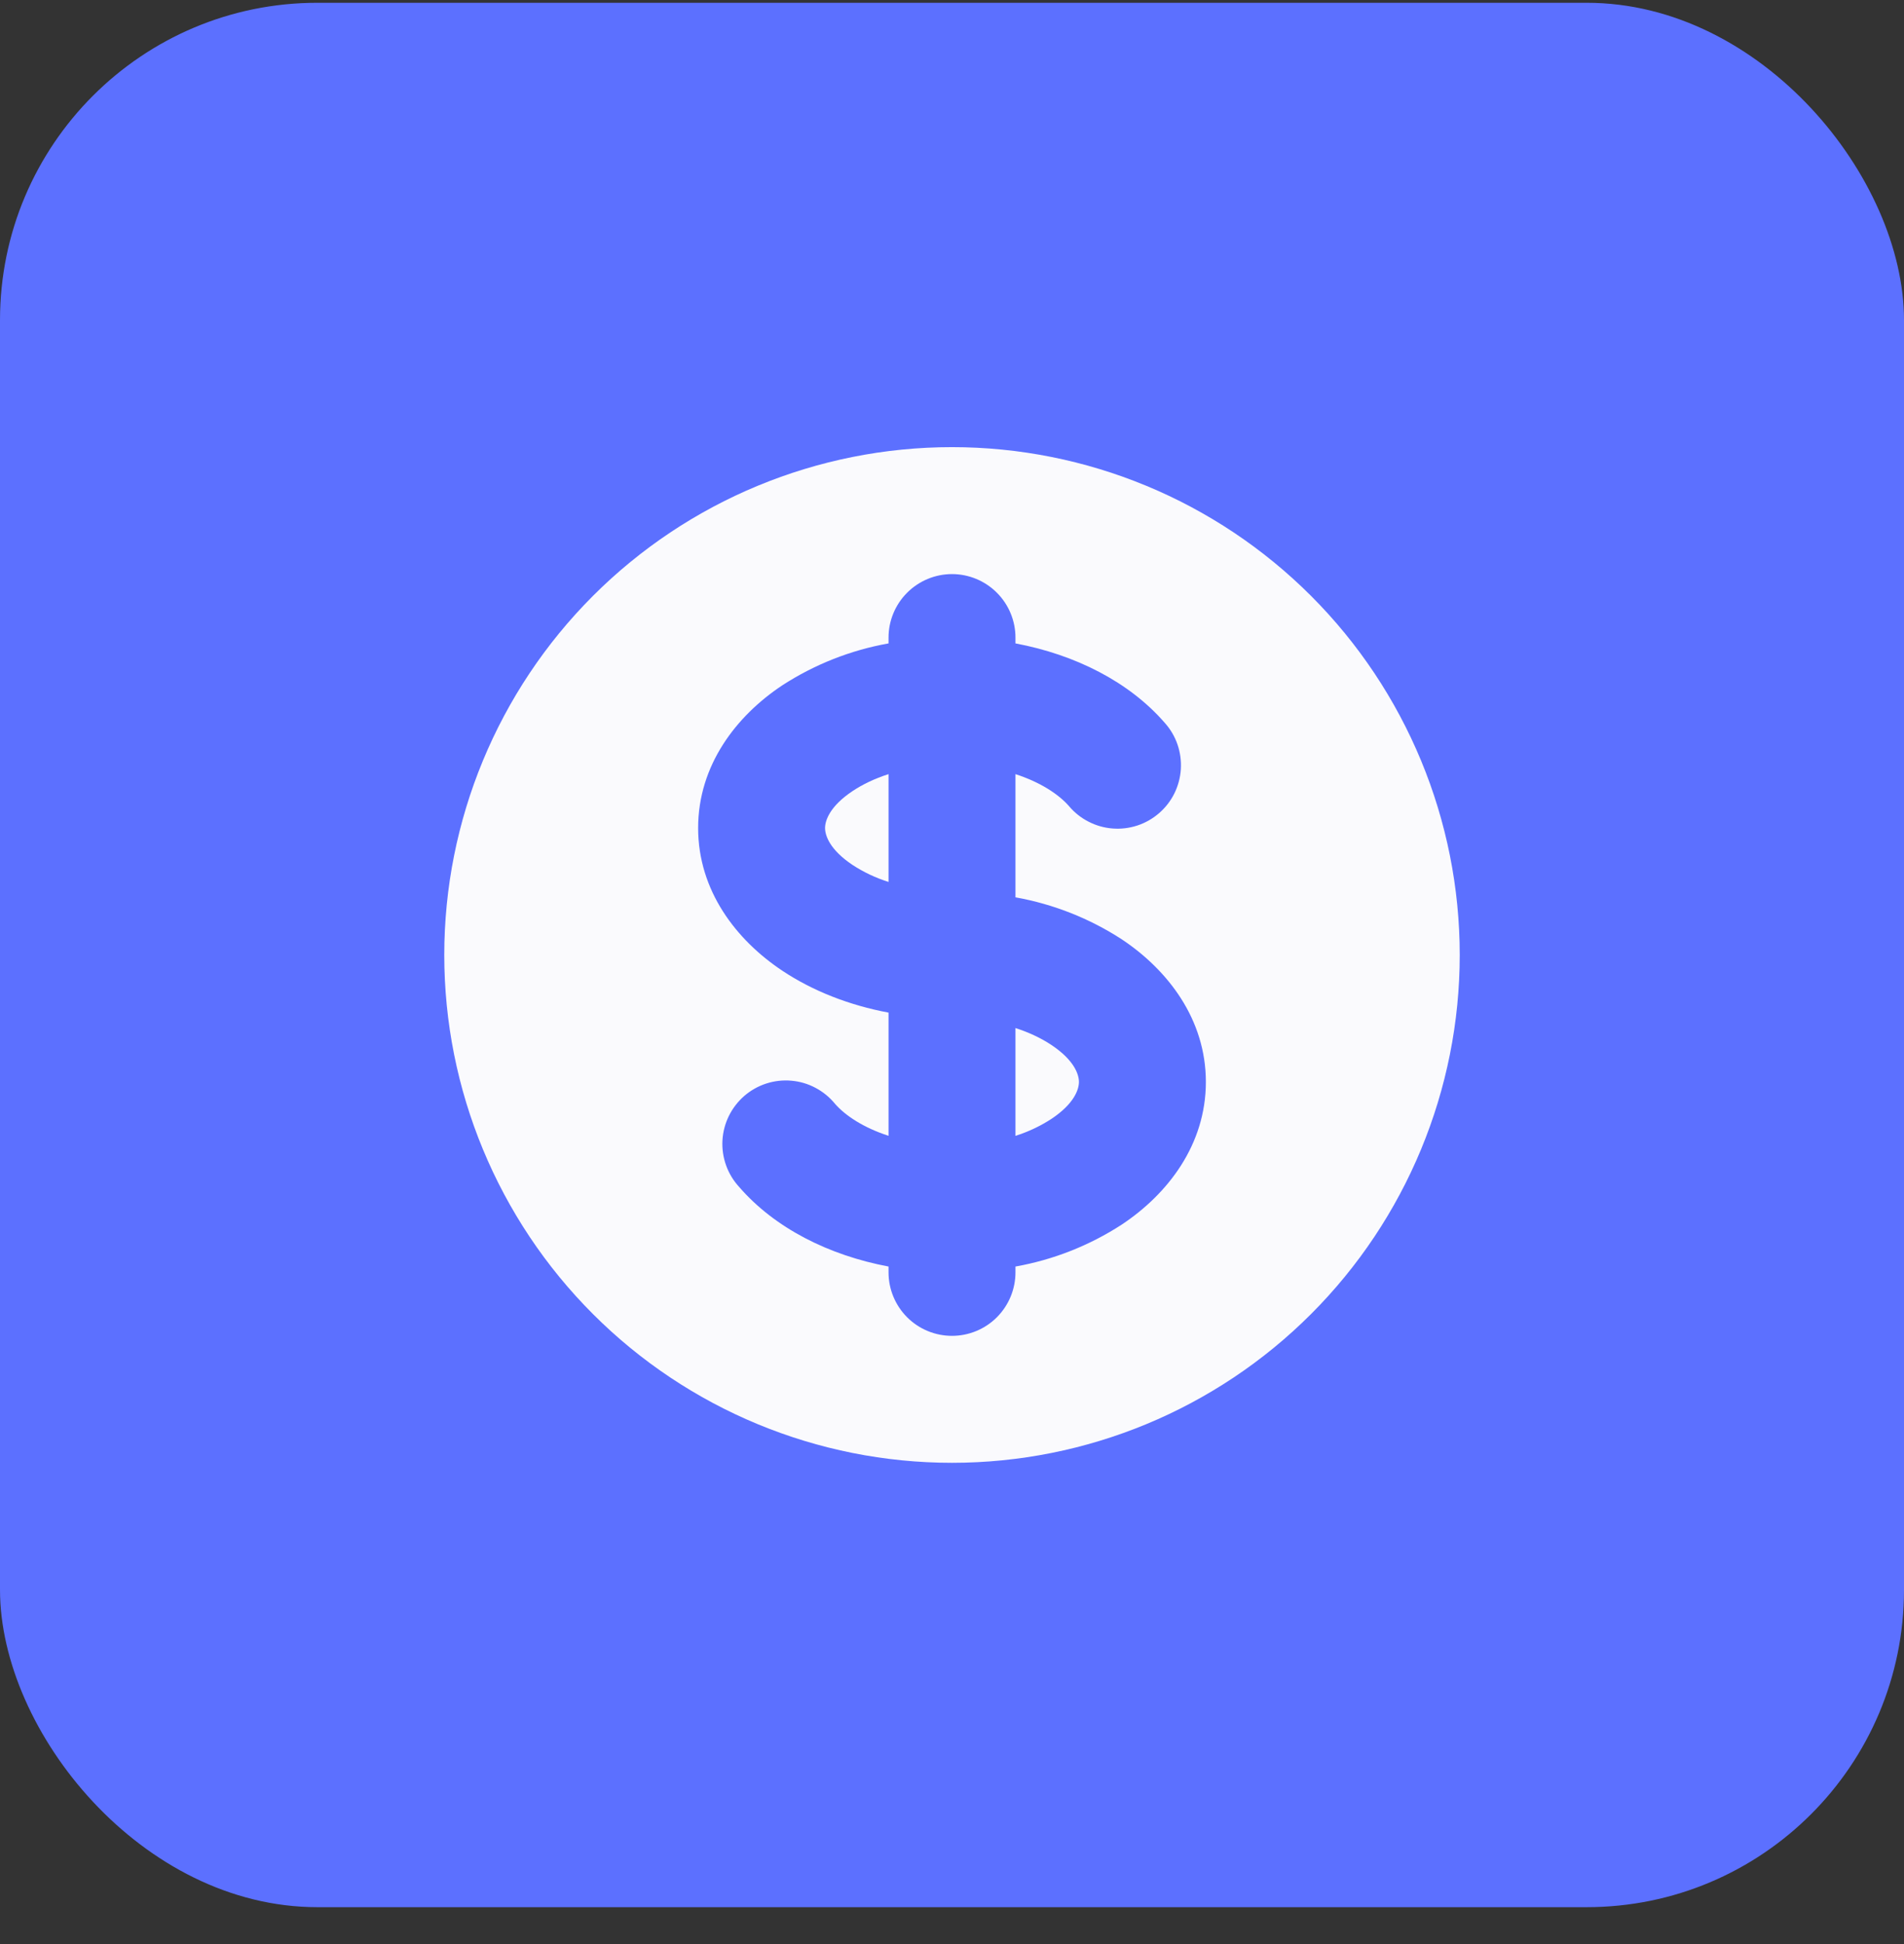
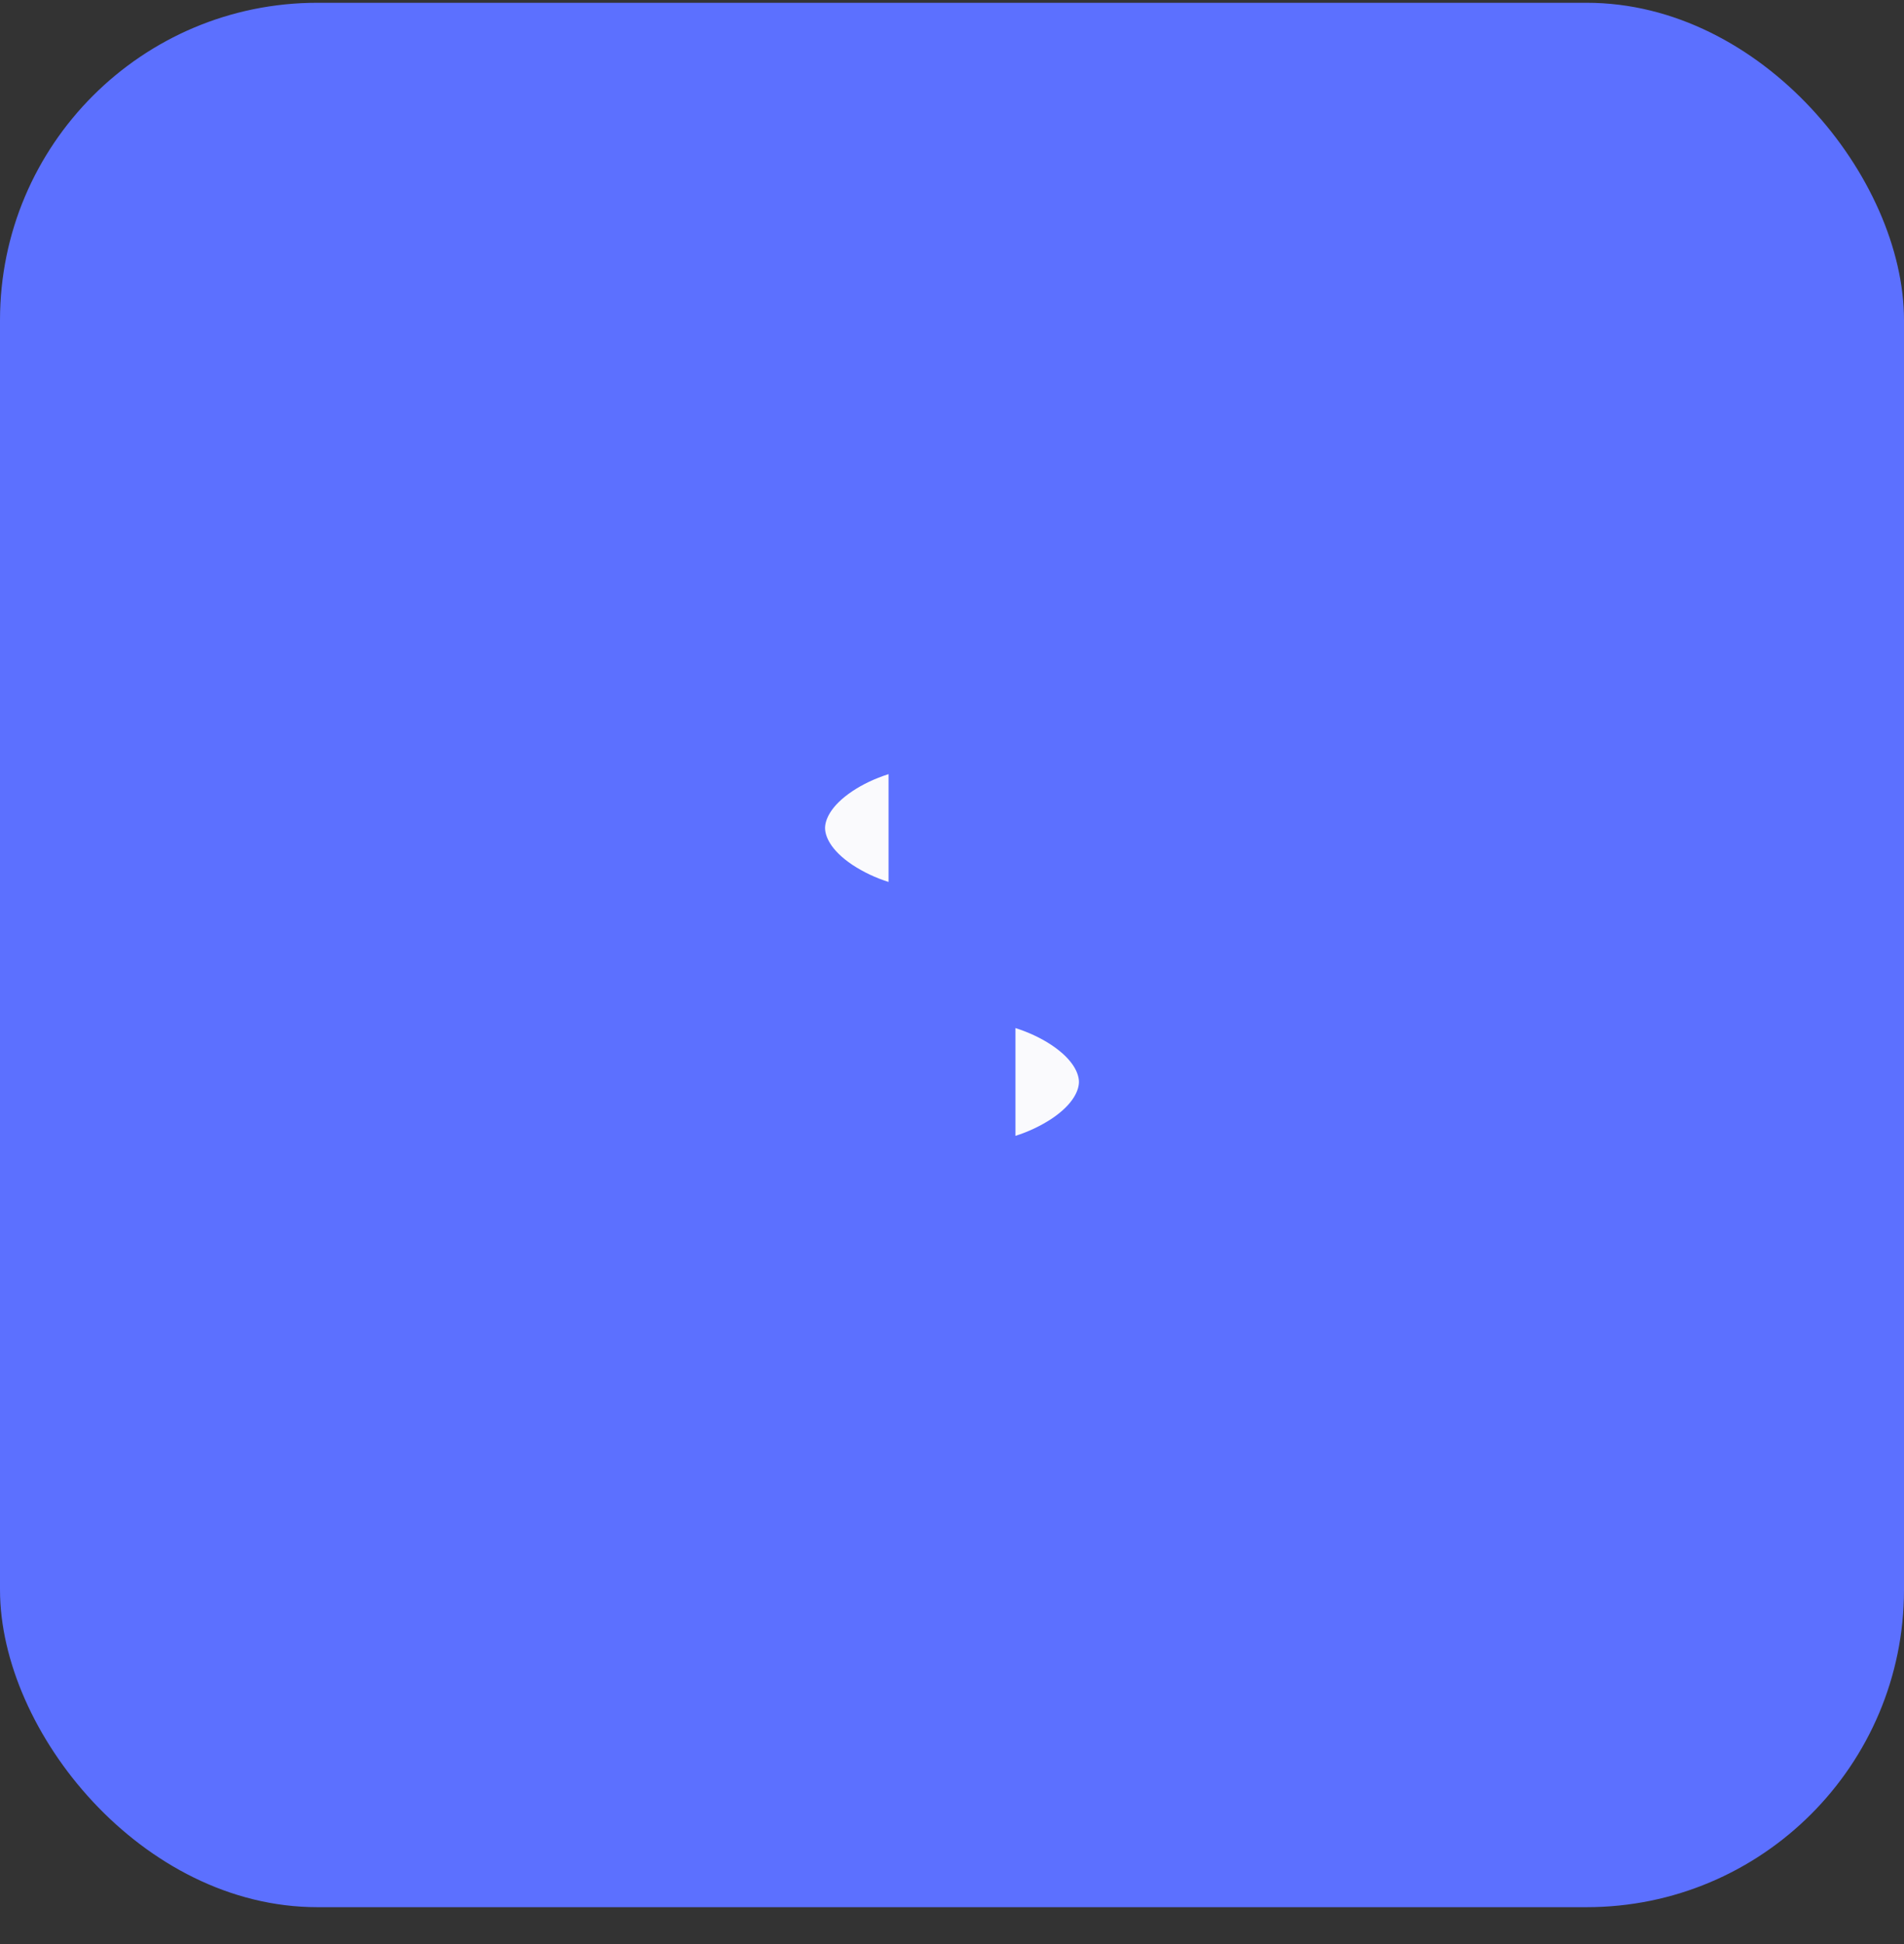
<svg xmlns="http://www.w3.org/2000/svg" width="48" height="49" viewBox="0 0 48 49" fill="none">
  <rect x="0" y="0" width="48" height="49" fill="#333333" stroke="none" />
  <rect y="0.07" width="48" height="48" rx="8" fill="#5C70FF" />
  <path d="M21.493 19.939C21.741 19.774 22.046 19.625 22.4 19.512V22.229C22.079 22.128 21.774 21.985 21.493 21.801C20.912 21.414 20.8 21.053 20.8 20.87C20.8 20.688 20.912 20.326 21.493 19.939ZM25.6 28.629V25.912C25.952 26.025 26.259 26.174 26.507 26.339C27.09 26.728 27.2 27.088 27.2 27.27C27.2 27.453 27.088 27.814 26.507 28.201C26.226 28.384 25.92 28.528 25.6 28.629Z" fill="#FAFAFD" />
-   <path fill-rule="evenodd" clip-rule="evenodd" d="M24 36.87C27.395 36.87 30.651 35.522 33.051 33.121C35.451 30.721 36.8 27.465 36.8 24.07C36.8 20.675 35.451 17.42 33.051 15.019C30.651 12.619 27.395 11.27 24 11.27C20.605 11.27 17.349 12.619 14.949 15.019C12.549 17.42 11.2 20.675 11.2 24.07C11.2 27.465 12.549 30.721 14.949 33.121C17.349 35.522 20.605 36.87 24 36.87ZM25.6 16.07C25.6 15.646 25.431 15.239 25.131 14.939C24.831 14.639 24.424 14.47 24 14.47C23.576 14.47 23.169 14.639 22.869 14.939C22.569 15.239 22.4 15.646 22.4 16.07V16.217C21.444 16.387 20.532 16.748 19.718 17.276C18.563 18.044 17.6 19.285 17.6 20.87C17.6 22.454 18.563 23.694 19.718 24.464C20.486 24.976 21.405 25.336 22.4 25.523V28.628C21.774 28.425 21.312 28.121 21.051 27.822C20.916 27.656 20.748 27.519 20.559 27.419C20.37 27.318 20.162 27.257 19.949 27.239C19.735 27.22 19.52 27.245 19.316 27.311C19.113 27.377 18.924 27.484 18.762 27.624C18.601 27.765 18.469 27.936 18.374 28.129C18.28 28.321 18.225 28.53 18.213 28.744C18.201 28.958 18.233 29.172 18.305 29.374C18.378 29.576 18.49 29.761 18.635 29.918C19.534 30.956 20.896 31.64 22.4 31.923V32.07C22.4 32.495 22.569 32.901 22.869 33.202C23.169 33.502 23.576 33.67 24 33.67C24.424 33.67 24.831 33.502 25.131 33.202C25.431 32.901 25.6 32.495 25.6 32.07V31.923C26.556 31.753 27.468 31.393 28.282 30.864C29.437 30.096 30.4 28.856 30.4 27.27C30.4 25.686 29.437 24.446 28.282 23.677C27.468 23.148 26.556 22.788 25.6 22.617V19.512C26.226 19.715 26.688 20.019 26.949 20.318C27.085 20.48 27.253 20.614 27.442 20.71C27.63 20.807 27.836 20.866 28.047 20.882C28.259 20.899 28.471 20.873 28.673 20.807C28.874 20.741 29.06 20.635 29.22 20.496C29.381 20.357 29.512 20.188 29.606 19.998C29.7 19.808 29.755 19.601 29.769 19.39C29.782 19.178 29.754 18.966 29.685 18.765C29.616 18.565 29.508 18.38 29.366 18.222C28.466 17.184 27.106 16.5 25.6 16.217V16.07Z" fill="#FAFAFD" />
</svg>